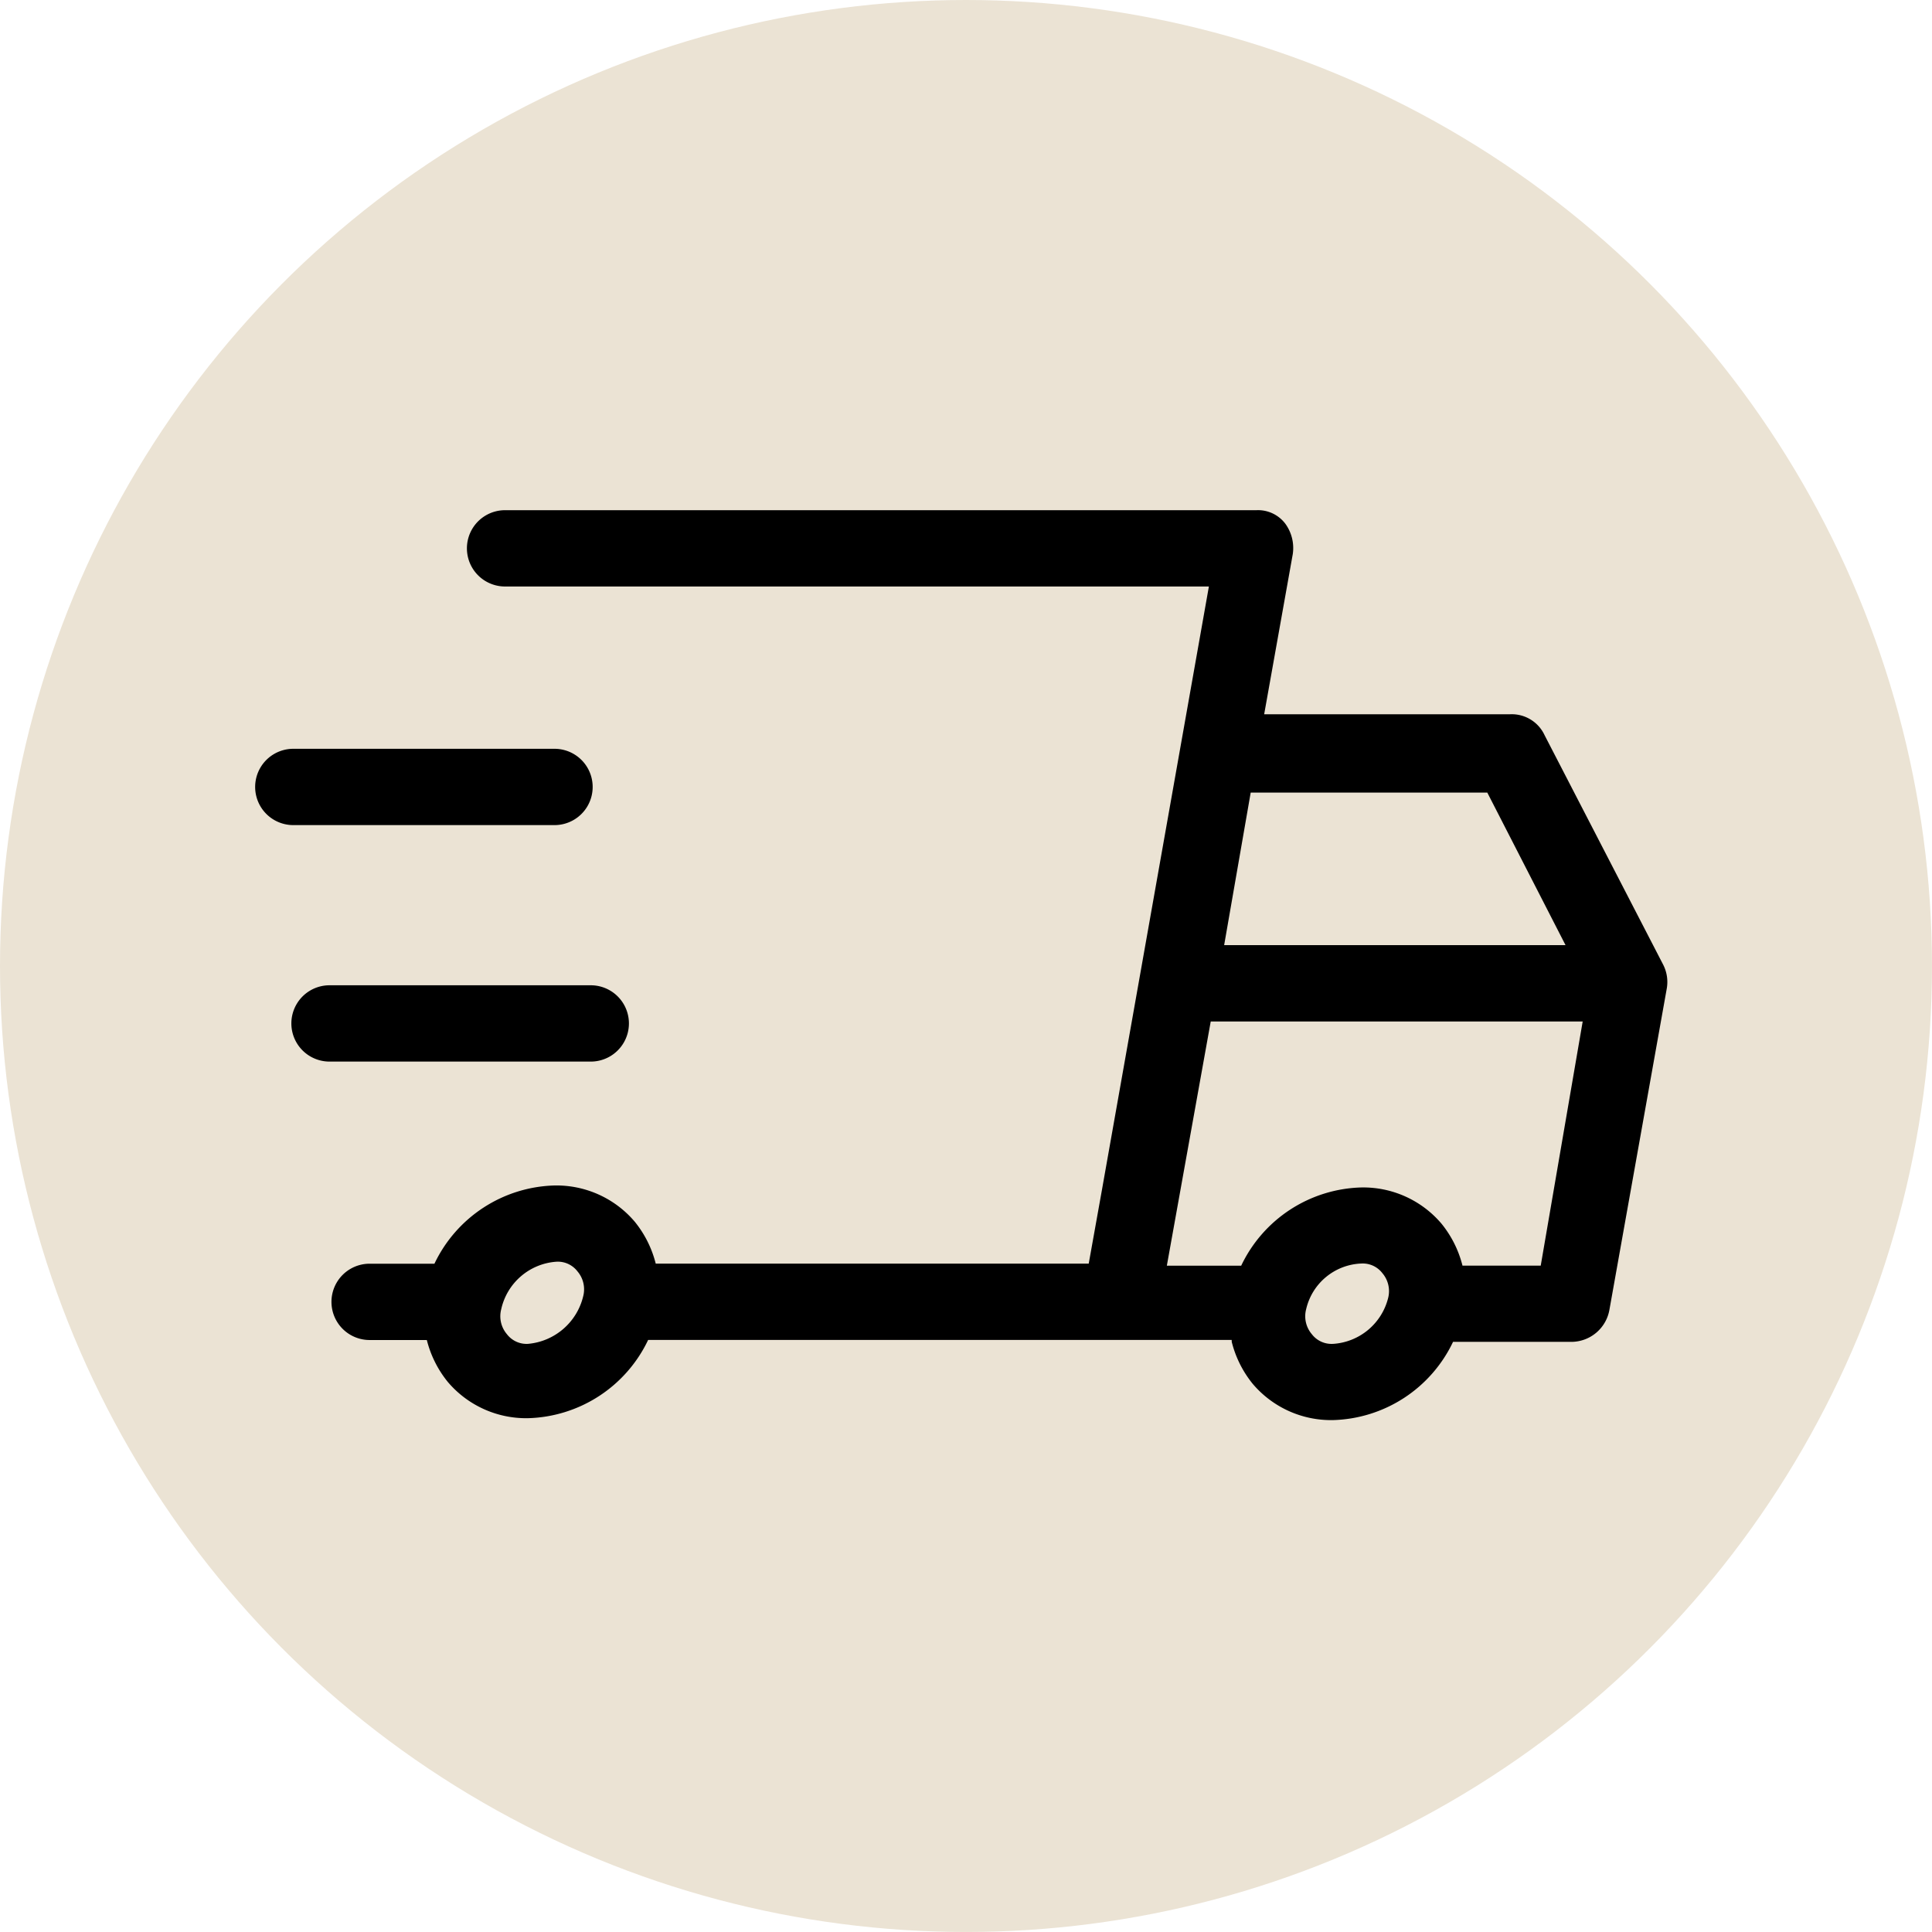
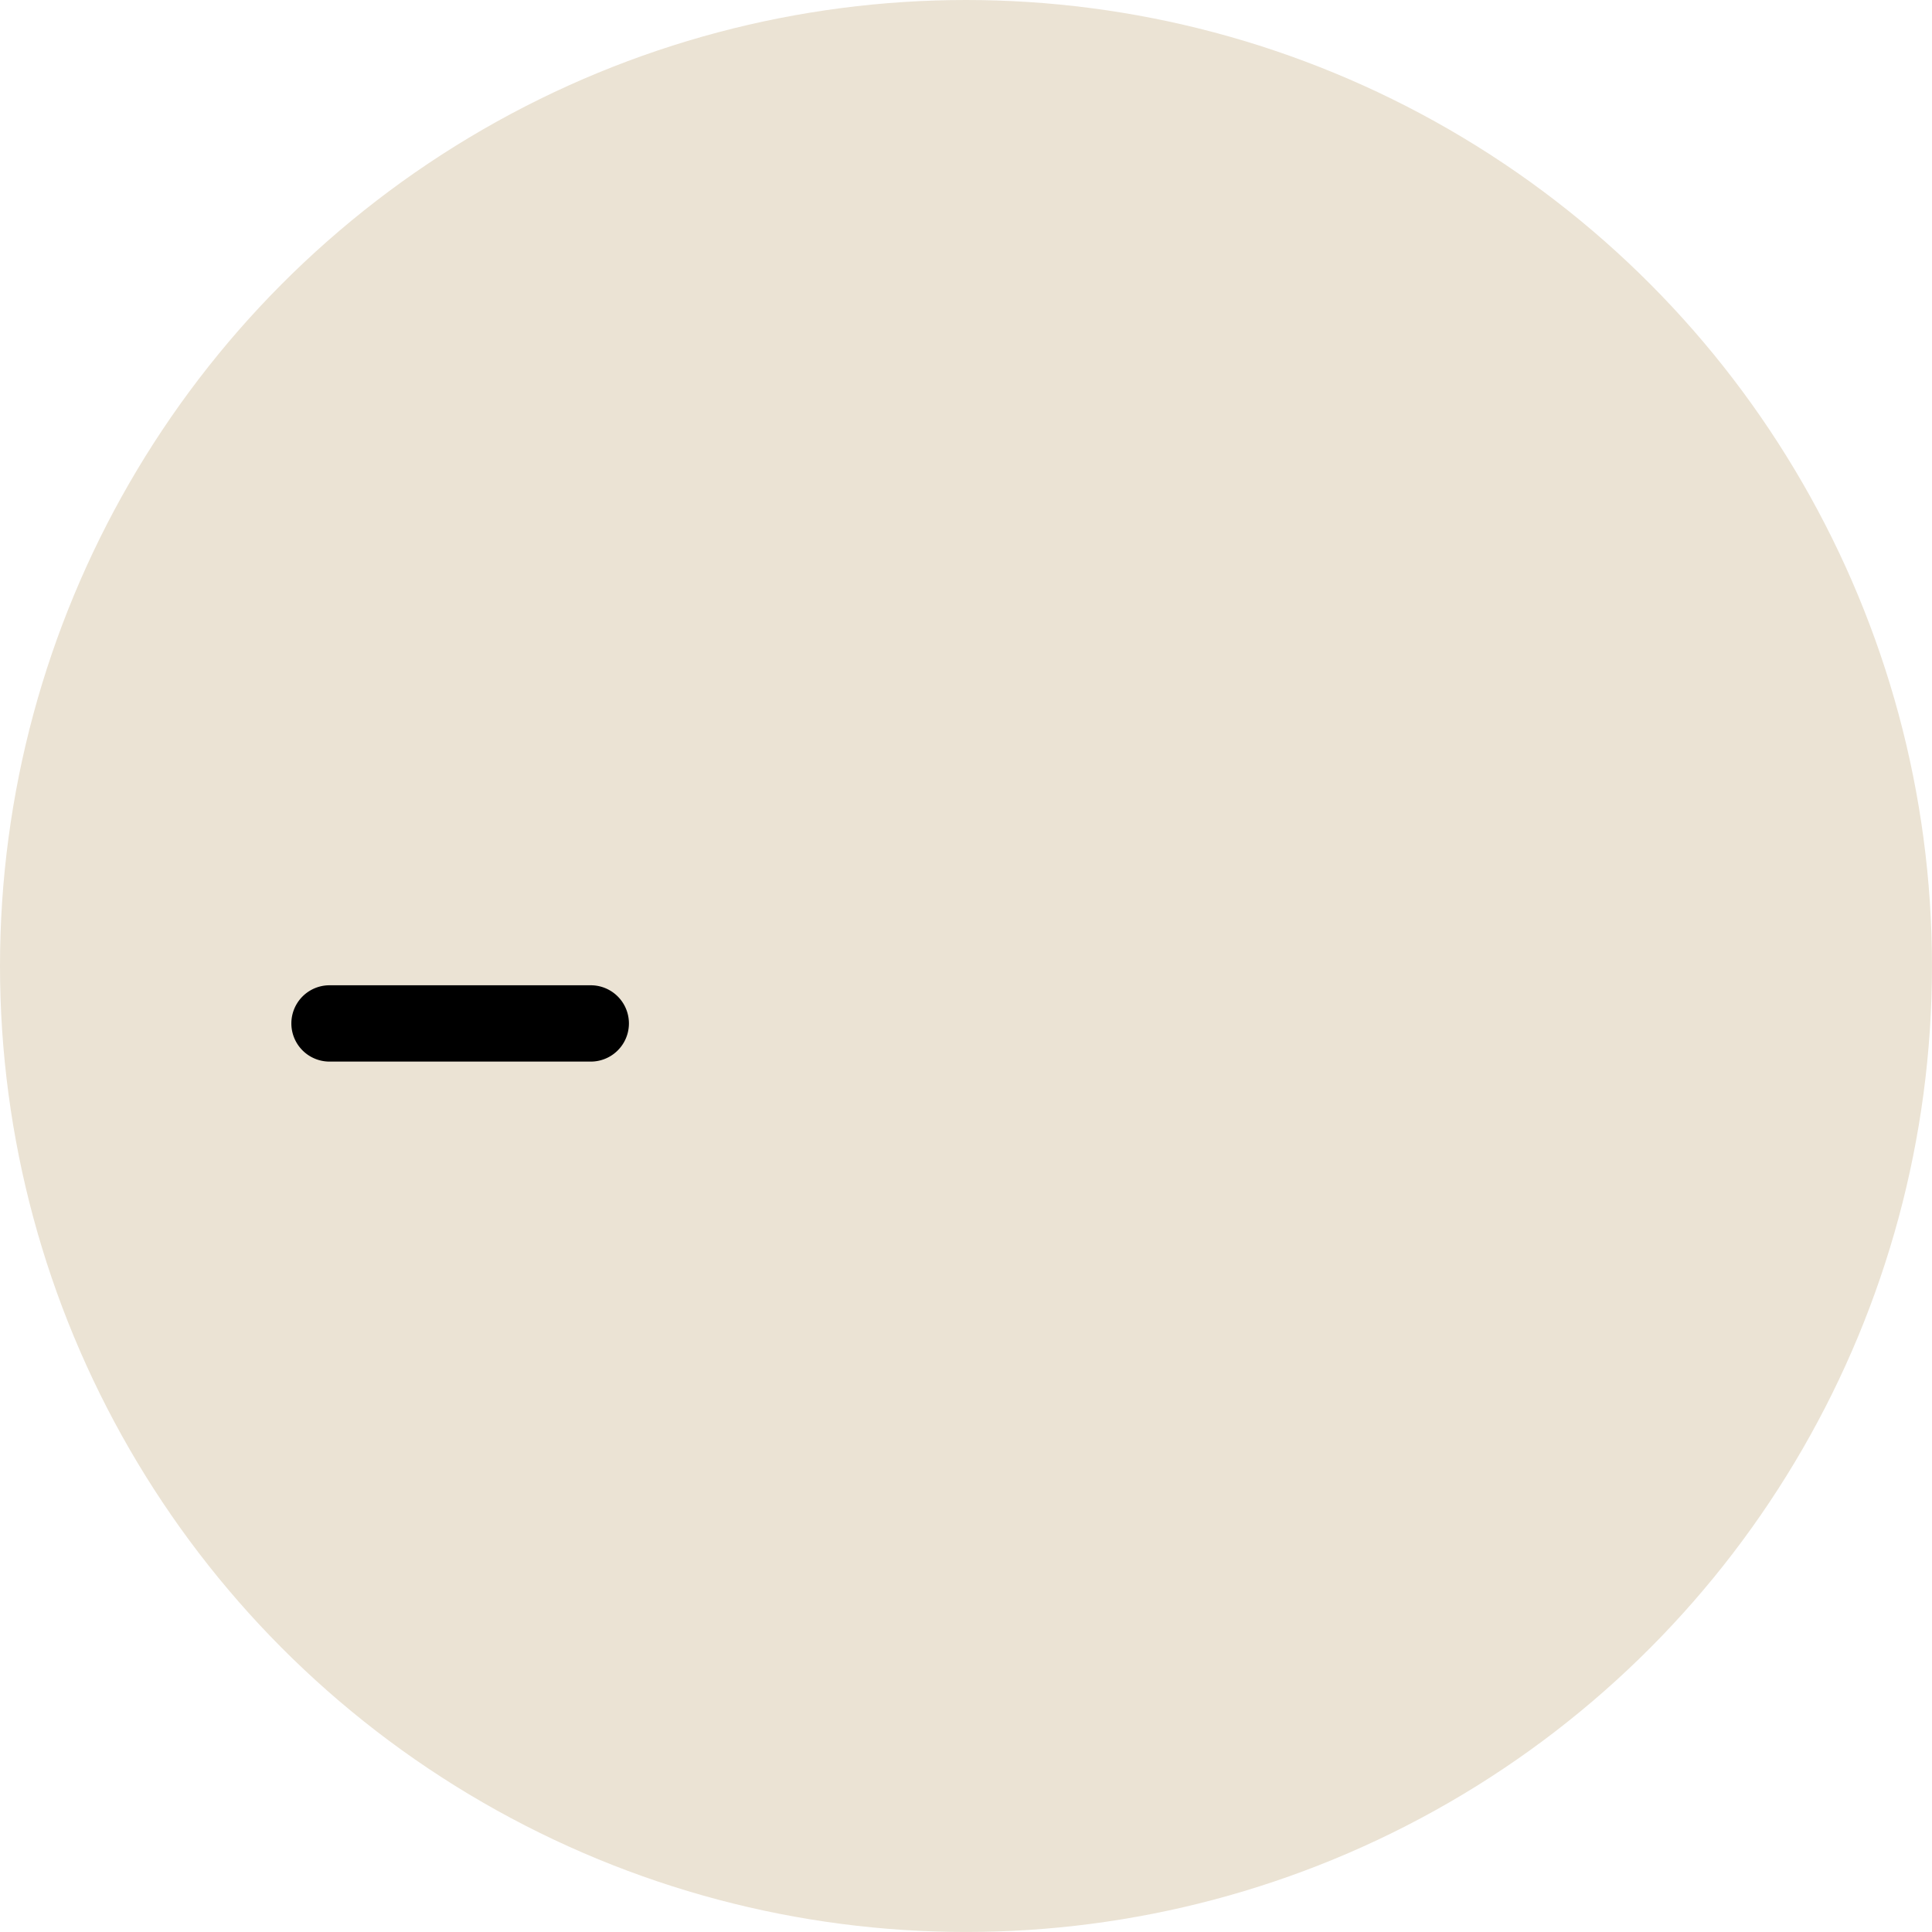
<svg xmlns="http://www.w3.org/2000/svg" width="80.031" height="80.031" viewBox="0 0 80.031 80.031">
  <g id="Raggruppa_30462" data-name="Raggruppa 30462" transform="translate(-740.5 -5485.969)">
    <g id="Raggruppa_29959" data-name="Raggruppa 29959" transform="translate(740.5 5485.969)">
      <circle id="Ellisse_92" data-name="Ellisse 92" cx="40.015" cy="40.015" r="40.015" fill="#ebe3d4" />
    </g>
    <g id="Raggruppa_30461" data-name="Raggruppa 30461">
      <g id="Raggruppa_30140" data-name="Raggruppa 30140" transform="translate(751.07 5507.109)">
-         <path id="Tracciato_131882" data-name="Tracciato 131882" d="M54.294,60.549a4.479,4.479,0,0,0,.87,1.738,4.254,4.254,0,0,0,3.318,1.5,5.677,5.677,0,0,0,4.979-3.241l4.9,0a1.606,1.606,0,0,0,1.58-1.343l2.37-13.275a1.58,1.58,0,0,0-.157-1.028l-4.9-9.482a1.5,1.5,0,0,0-1.423-.87l-10.194,0,1.185-6.636a1.712,1.712,0,0,0-.315-1.265,1.418,1.418,0,0,0-1.185-.552H24.192a1.58,1.58,0,0,0,0,3.161H53.347l-4.426,24.97-.552,3.08H30.433a4.479,4.479,0,0,0-.87-1.738,4.254,4.254,0,0,0-3.318-1.5,5.677,5.677,0,0,0-4.979,3.241l-2.685,0a1.58,1.58,0,1,0,0,3.161h2.37a4.479,4.479,0,0,0,.87,1.738,4.254,4.254,0,0,0,3.318,1.5,5.677,5.677,0,0,0,4.979-3.241H49.791l4.5,0Zm4.188.08a1.024,1.024,0,0,1-.87-.4,1.145,1.145,0,0,1-.238-1.028,2.442,2.442,0,0,1,2.29-1.9,1.024,1.024,0,0,1,.87.4,1.145,1.145,0,0,1,.238,1.028A2.517,2.517,0,0,1,58.482,60.63Zm8.611-3.241H63.852a4.479,4.479,0,0,0-.87-1.738,4.254,4.254,0,0,0-3.318-1.5,5.677,5.677,0,0,0-4.979,3.241h-3.08l1.818-10.115H68.831Zm1.028-13.275H53.979l1.1-6.321h9.8ZM25.139,60.629a1.024,1.024,0,0,1-.87-.4,1.145,1.145,0,0,1-.238-1.028,2.519,2.519,0,0,1,2.29-1.975,1.024,1.024,0,0,1,.87.4,1.145,1.145,0,0,1,.238,1.028A2.585,2.585,0,0,1,25.139,60.629Z" transform="translate(-13.84 -26.101)" />
-         <path id="Tracciato_131883" data-name="Tracciato 131883" d="M16.478,54.161H27.3A1.58,1.58,0,1,0,27.3,51H16.478a1.58,1.58,0,1,0,0,3.161Z" transform="translate(-13.398 -31.326)" />
-         <path id="Tracciato_131884" data-name="Tracciato 131884" d="M14.58,41.763H25.4a1.58,1.58,0,0,0,0-3.161H14.58a1.58,1.58,0,0,0,0,3.161Z" transform="translate(-13 -28.724)" />
+         <path id="Tracciato_131883" data-name="Tracciato 131883" d="M16.478,54.161H27.3A1.58,1.58,0,1,0,27.3,51H16.478a1.58,1.58,0,1,0,0,3.161" transform="translate(-13.398 -31.326)" />
      </g>
    </g>
  </g>
</svg>